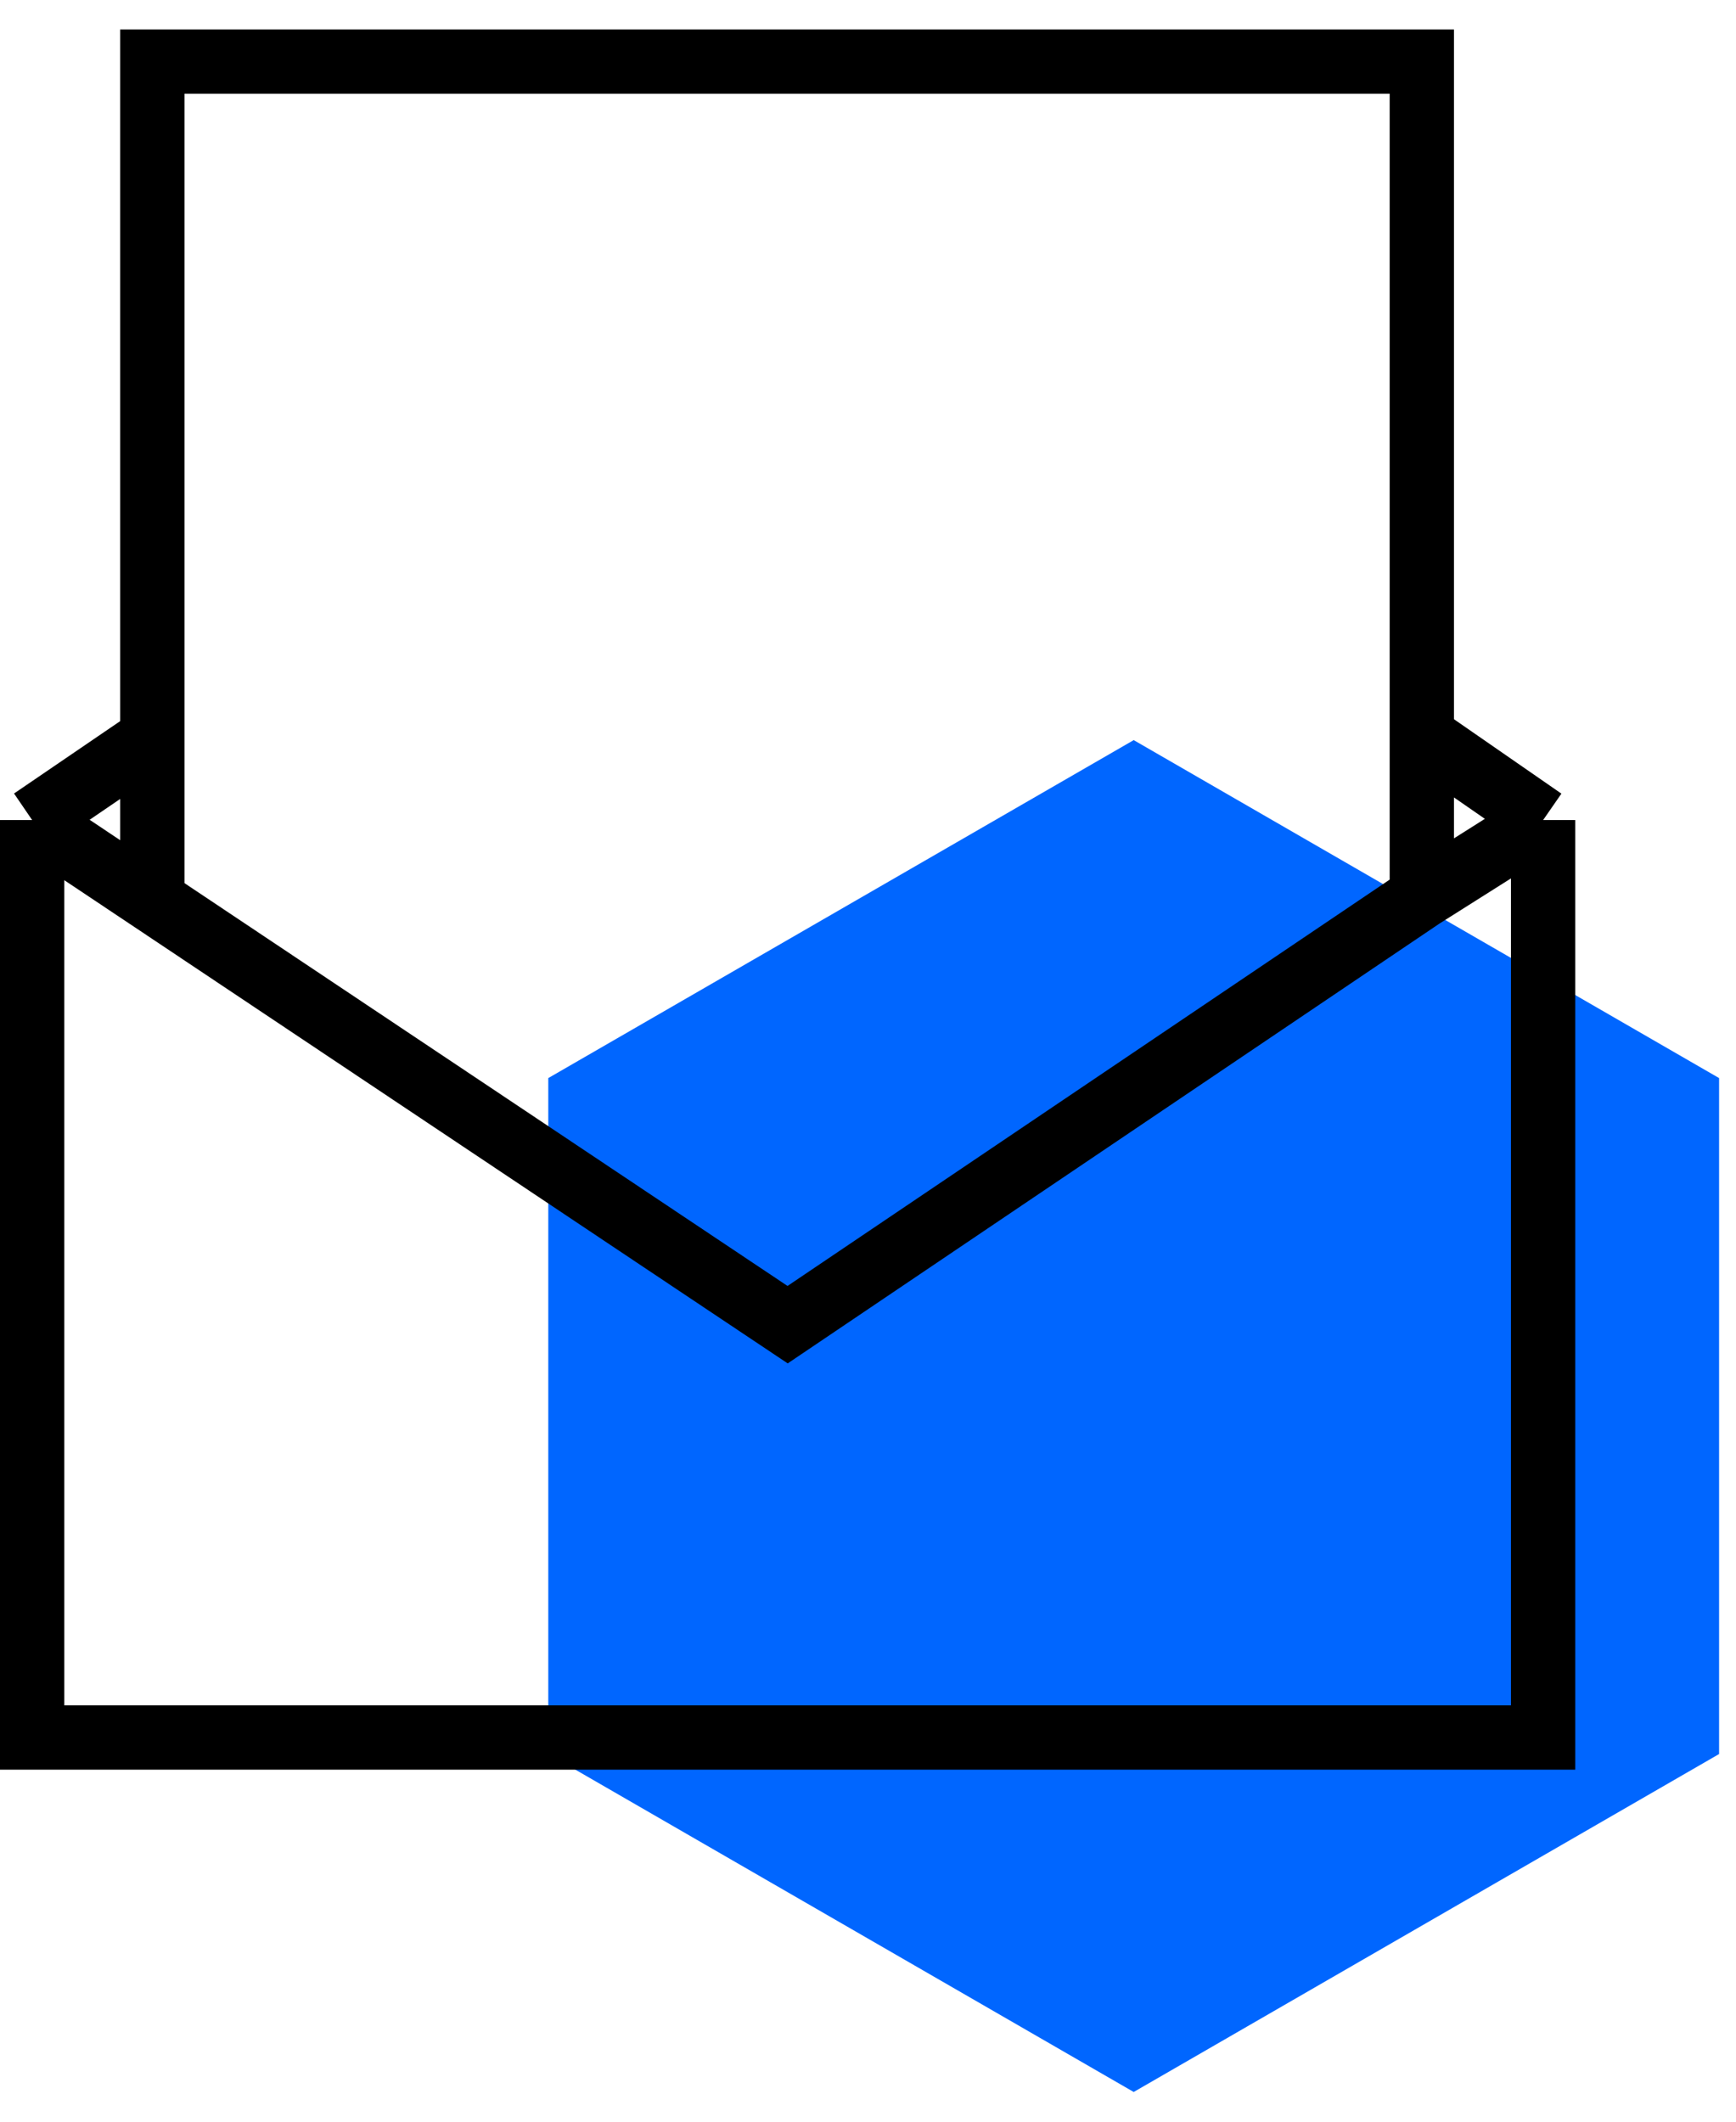
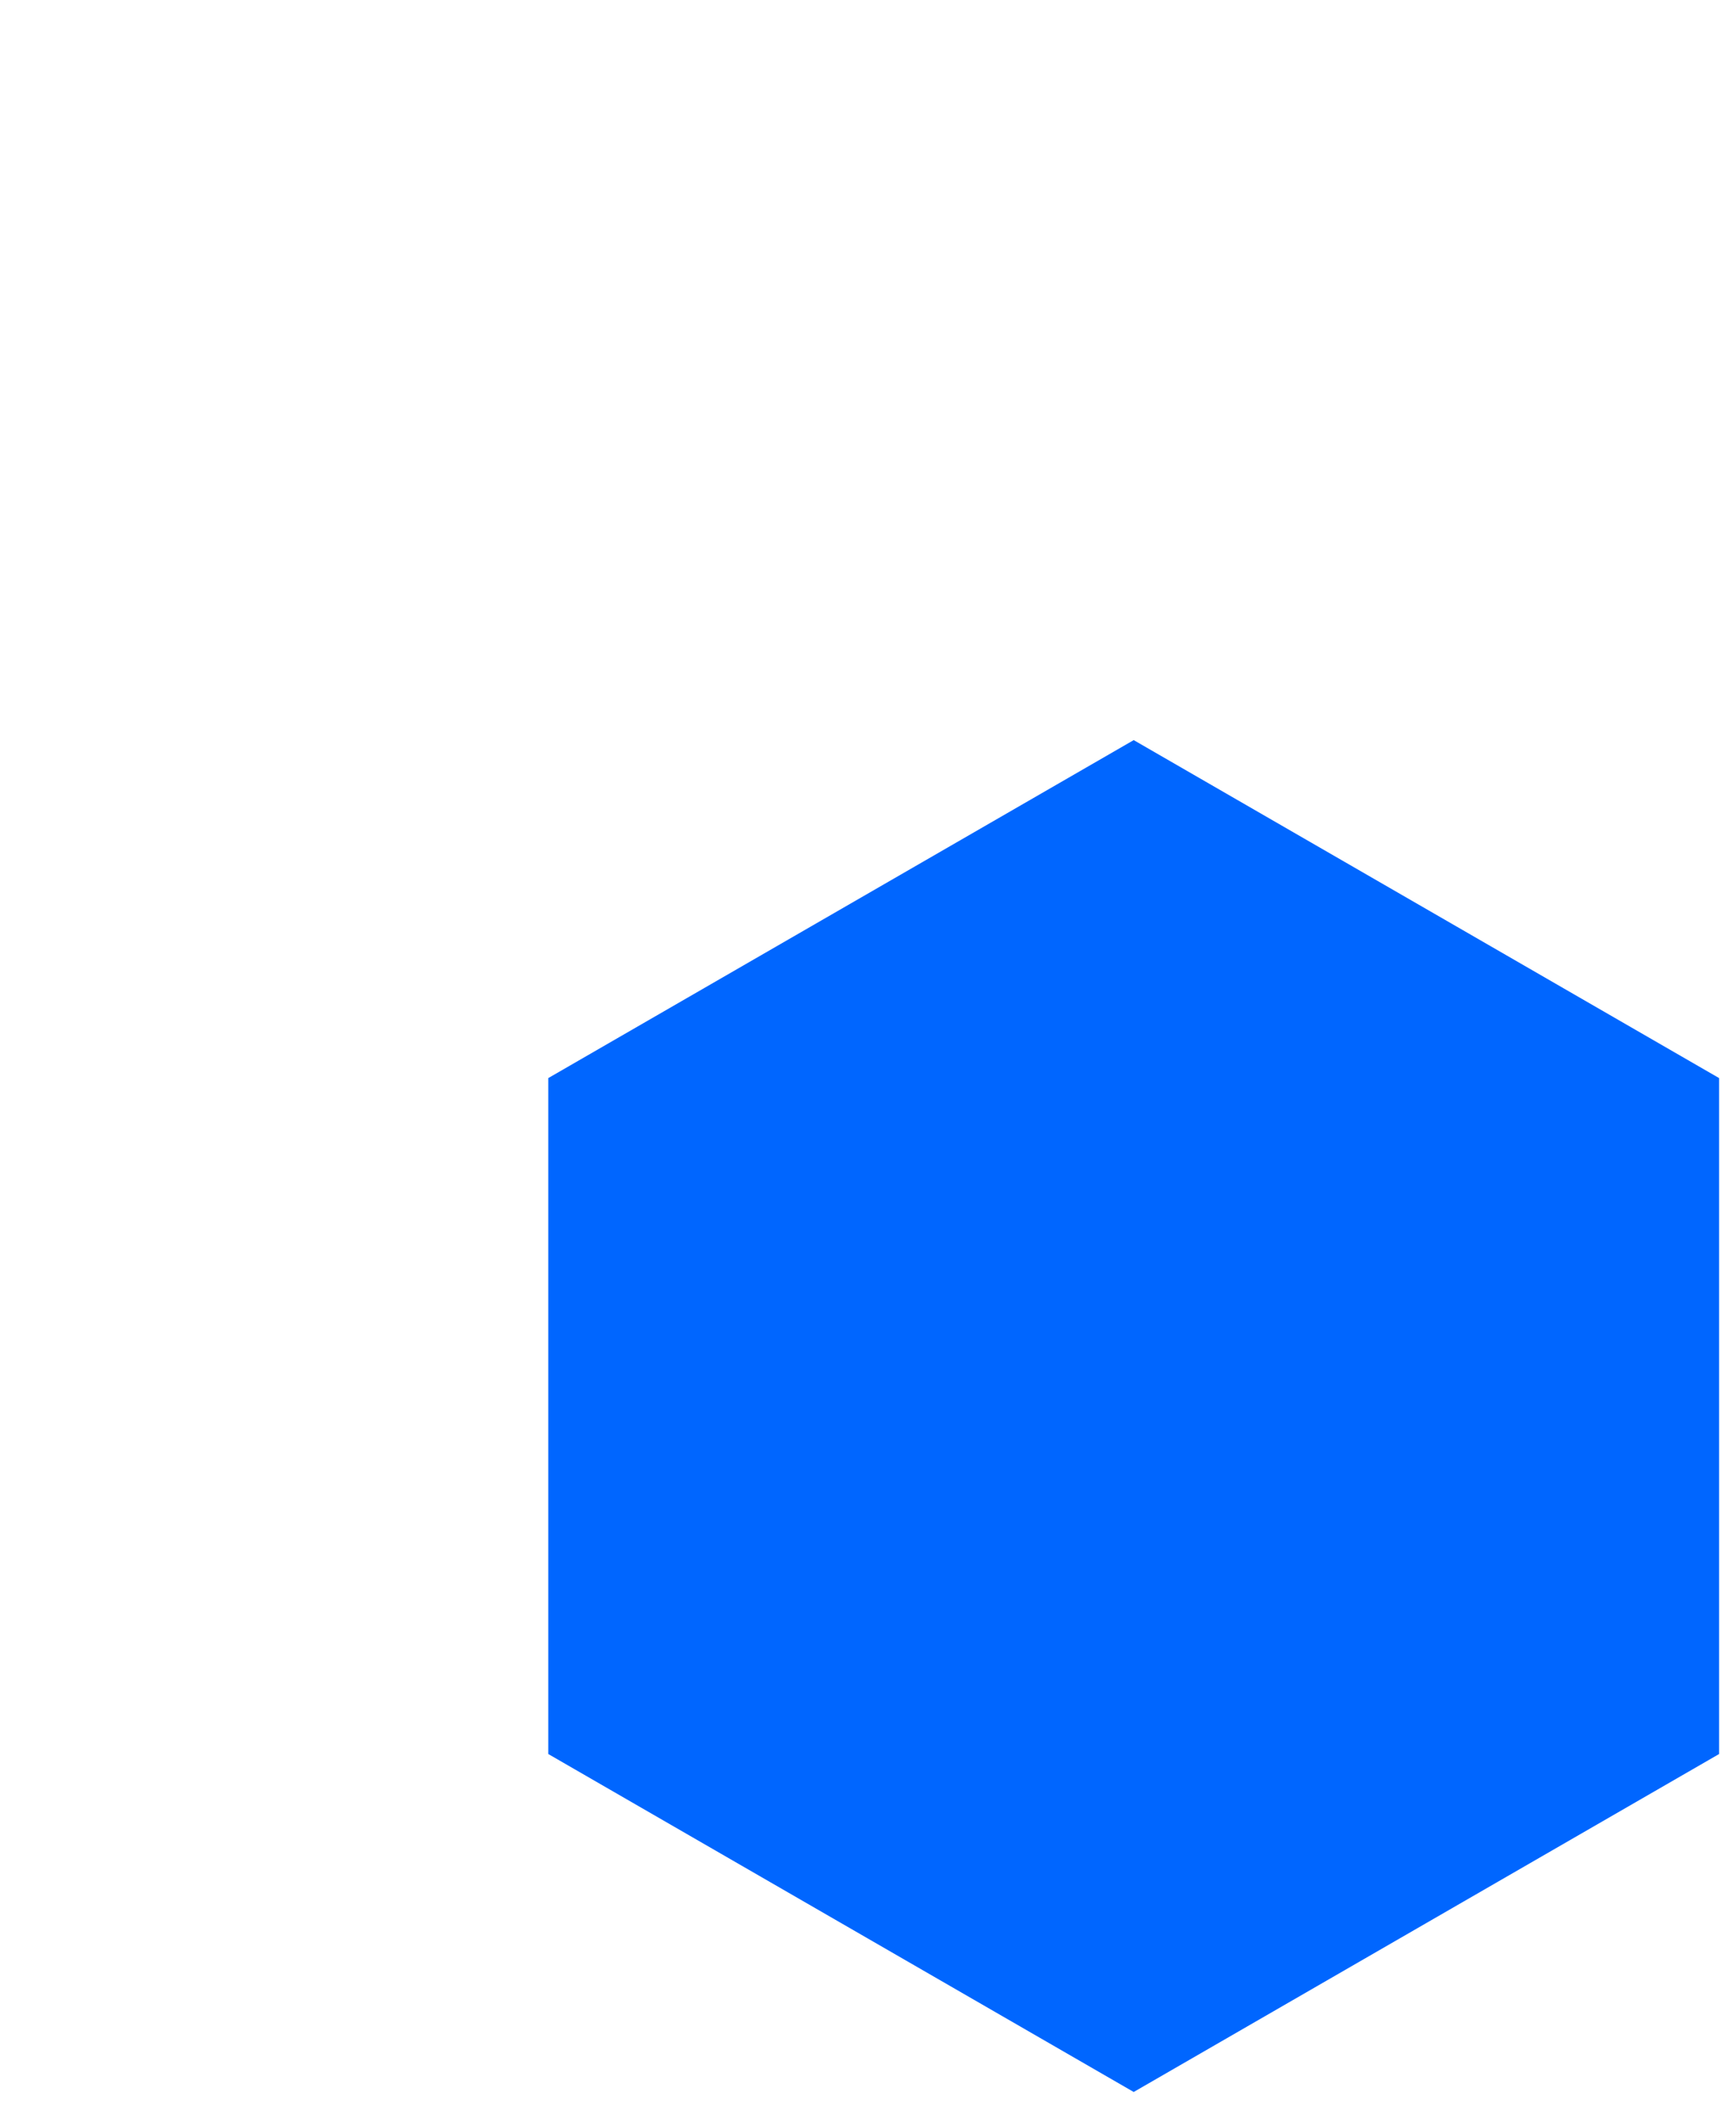
<svg xmlns="http://www.w3.org/2000/svg" width="54" height="66" viewBox="0 0 54 66" fill="none">
  <path d="M35.265 23.023L53.474 33.536V54.563L35.265 65.076L17.055 54.563V33.536L35.265 23.023Z" fill="#0066FF" />
-   <path d="M1 25.51V54.05H48V25.51M1 25.51L4.738 28.006M1 25.51L4.738 22.961M48 25.51L44.227 27.894M48 25.51L44.227 22.897M4.738 28.006L24.5 41.207L44.227 27.894M4.738 28.006V22.961M44.227 27.894V22.897M44.227 22.897V1.917H4.738V22.961" stroke="black" stroke-width="2" />
</svg>